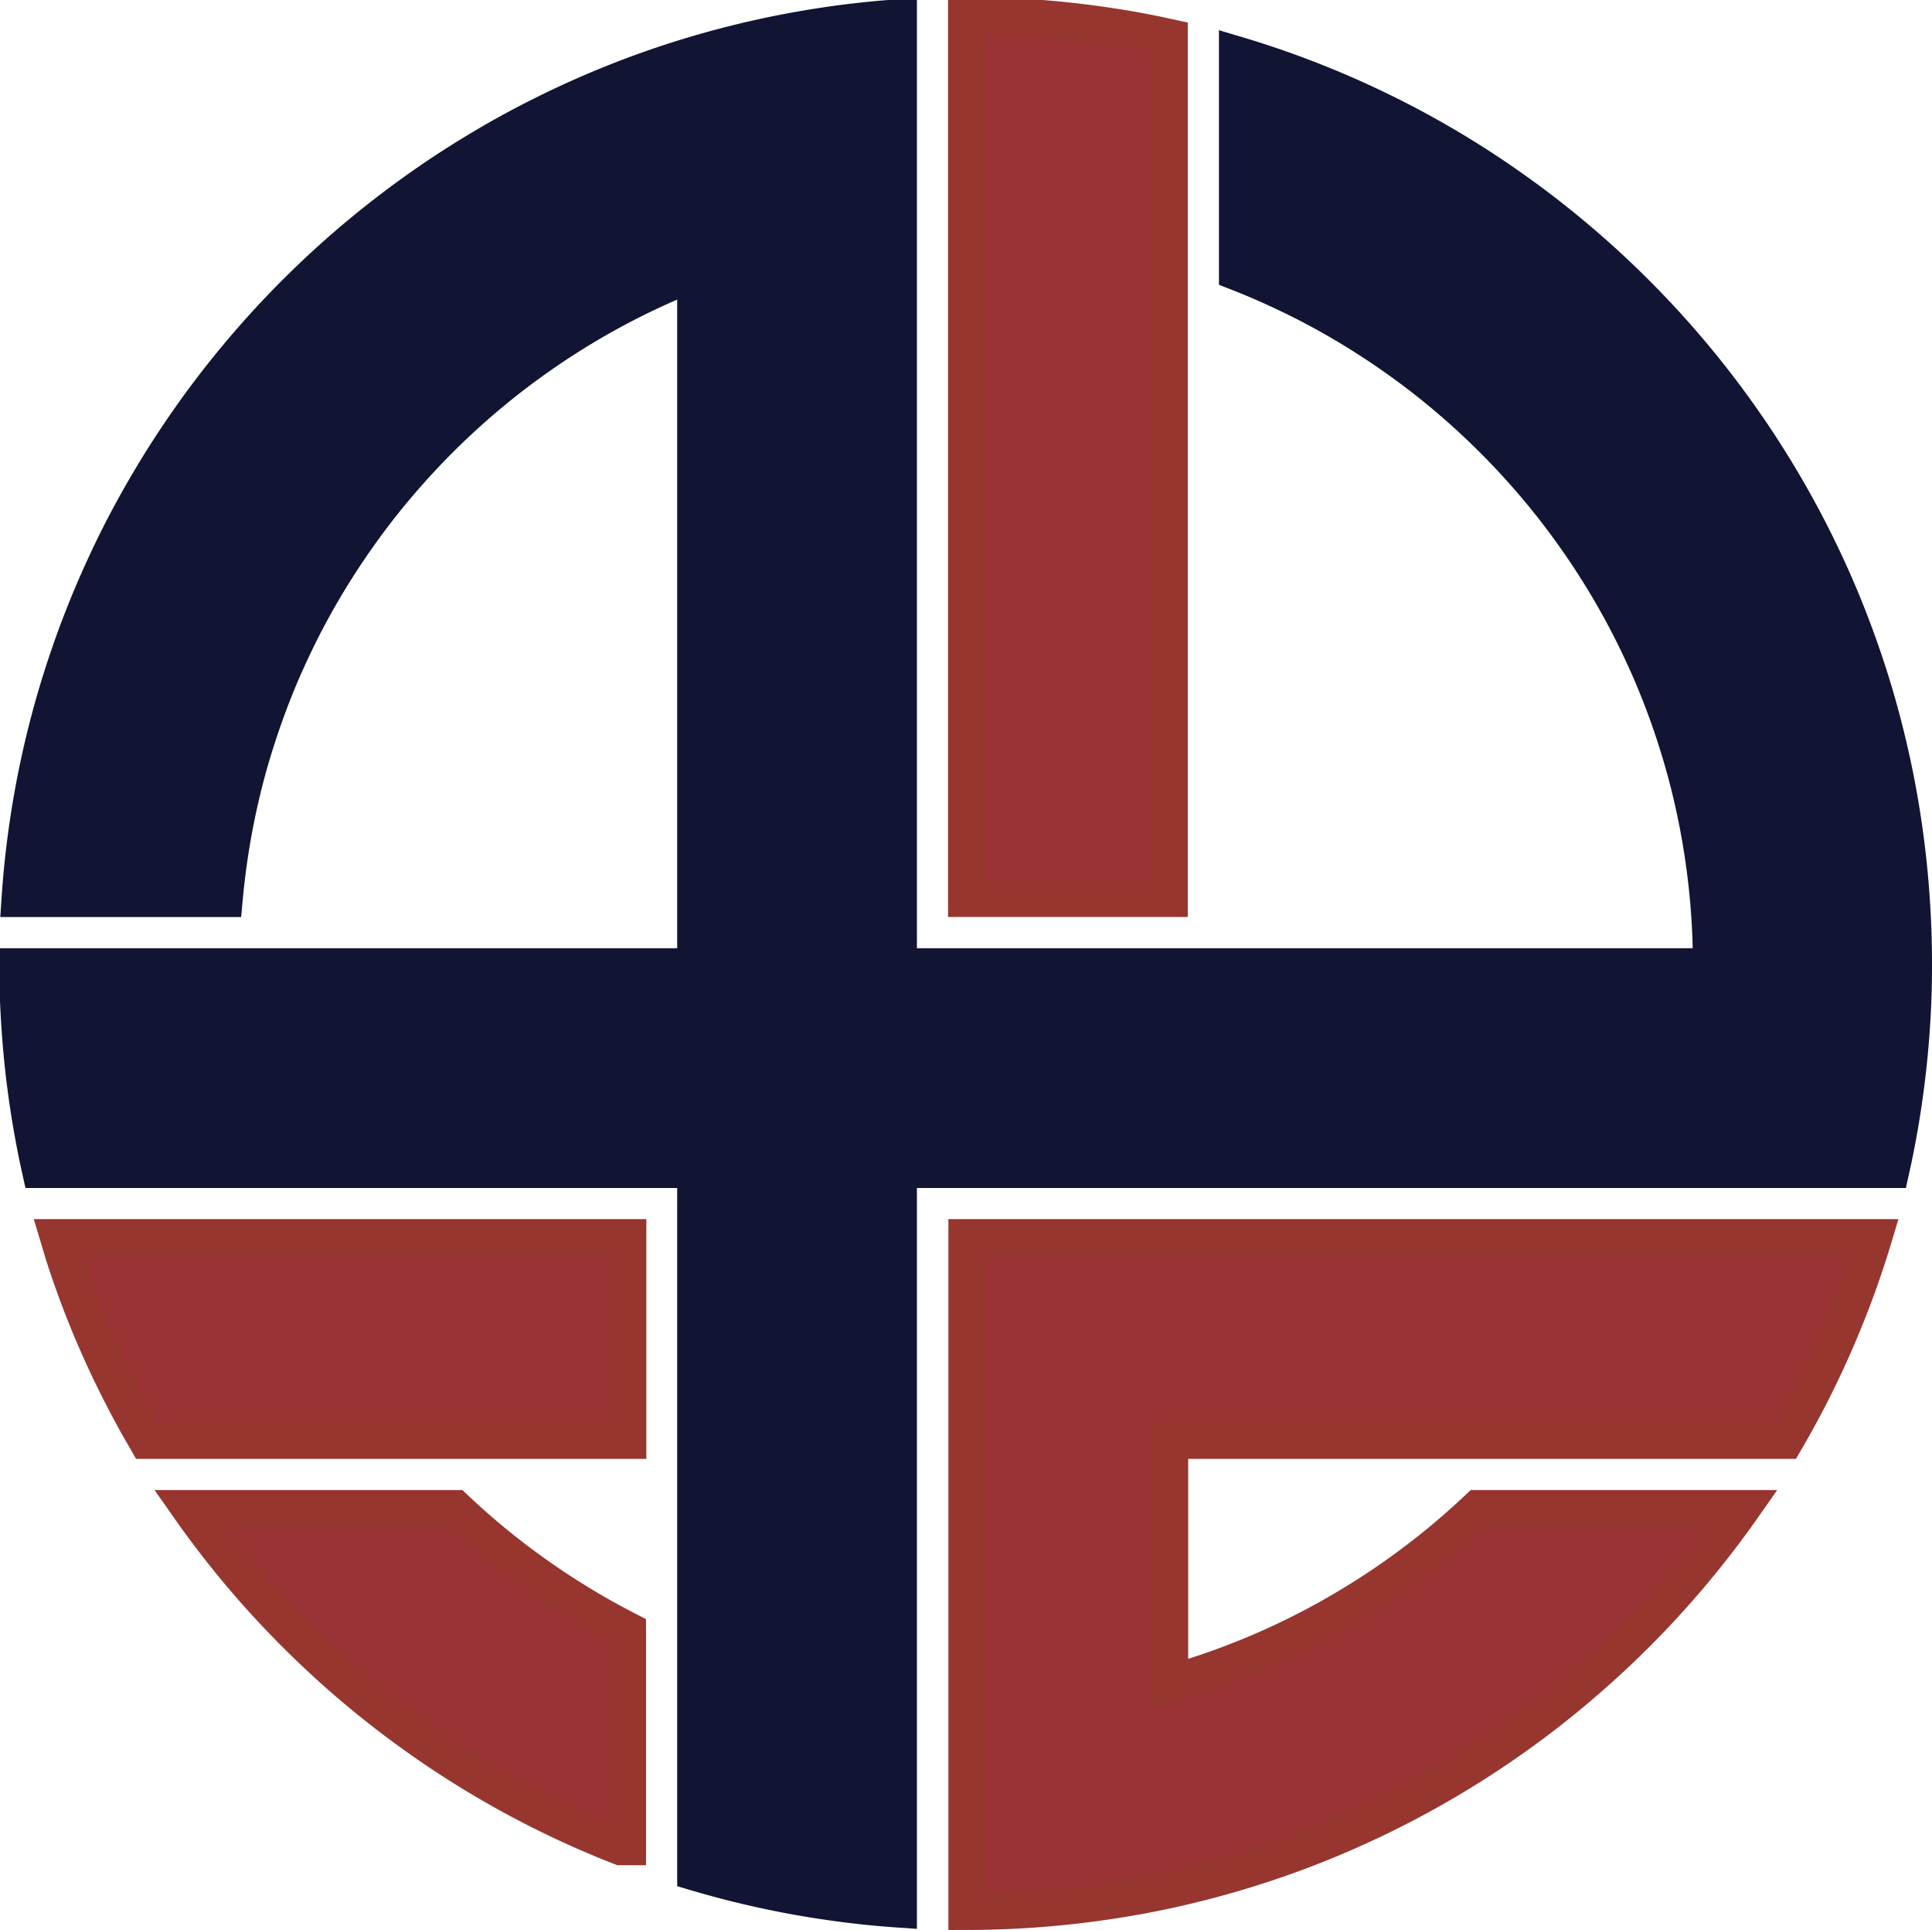
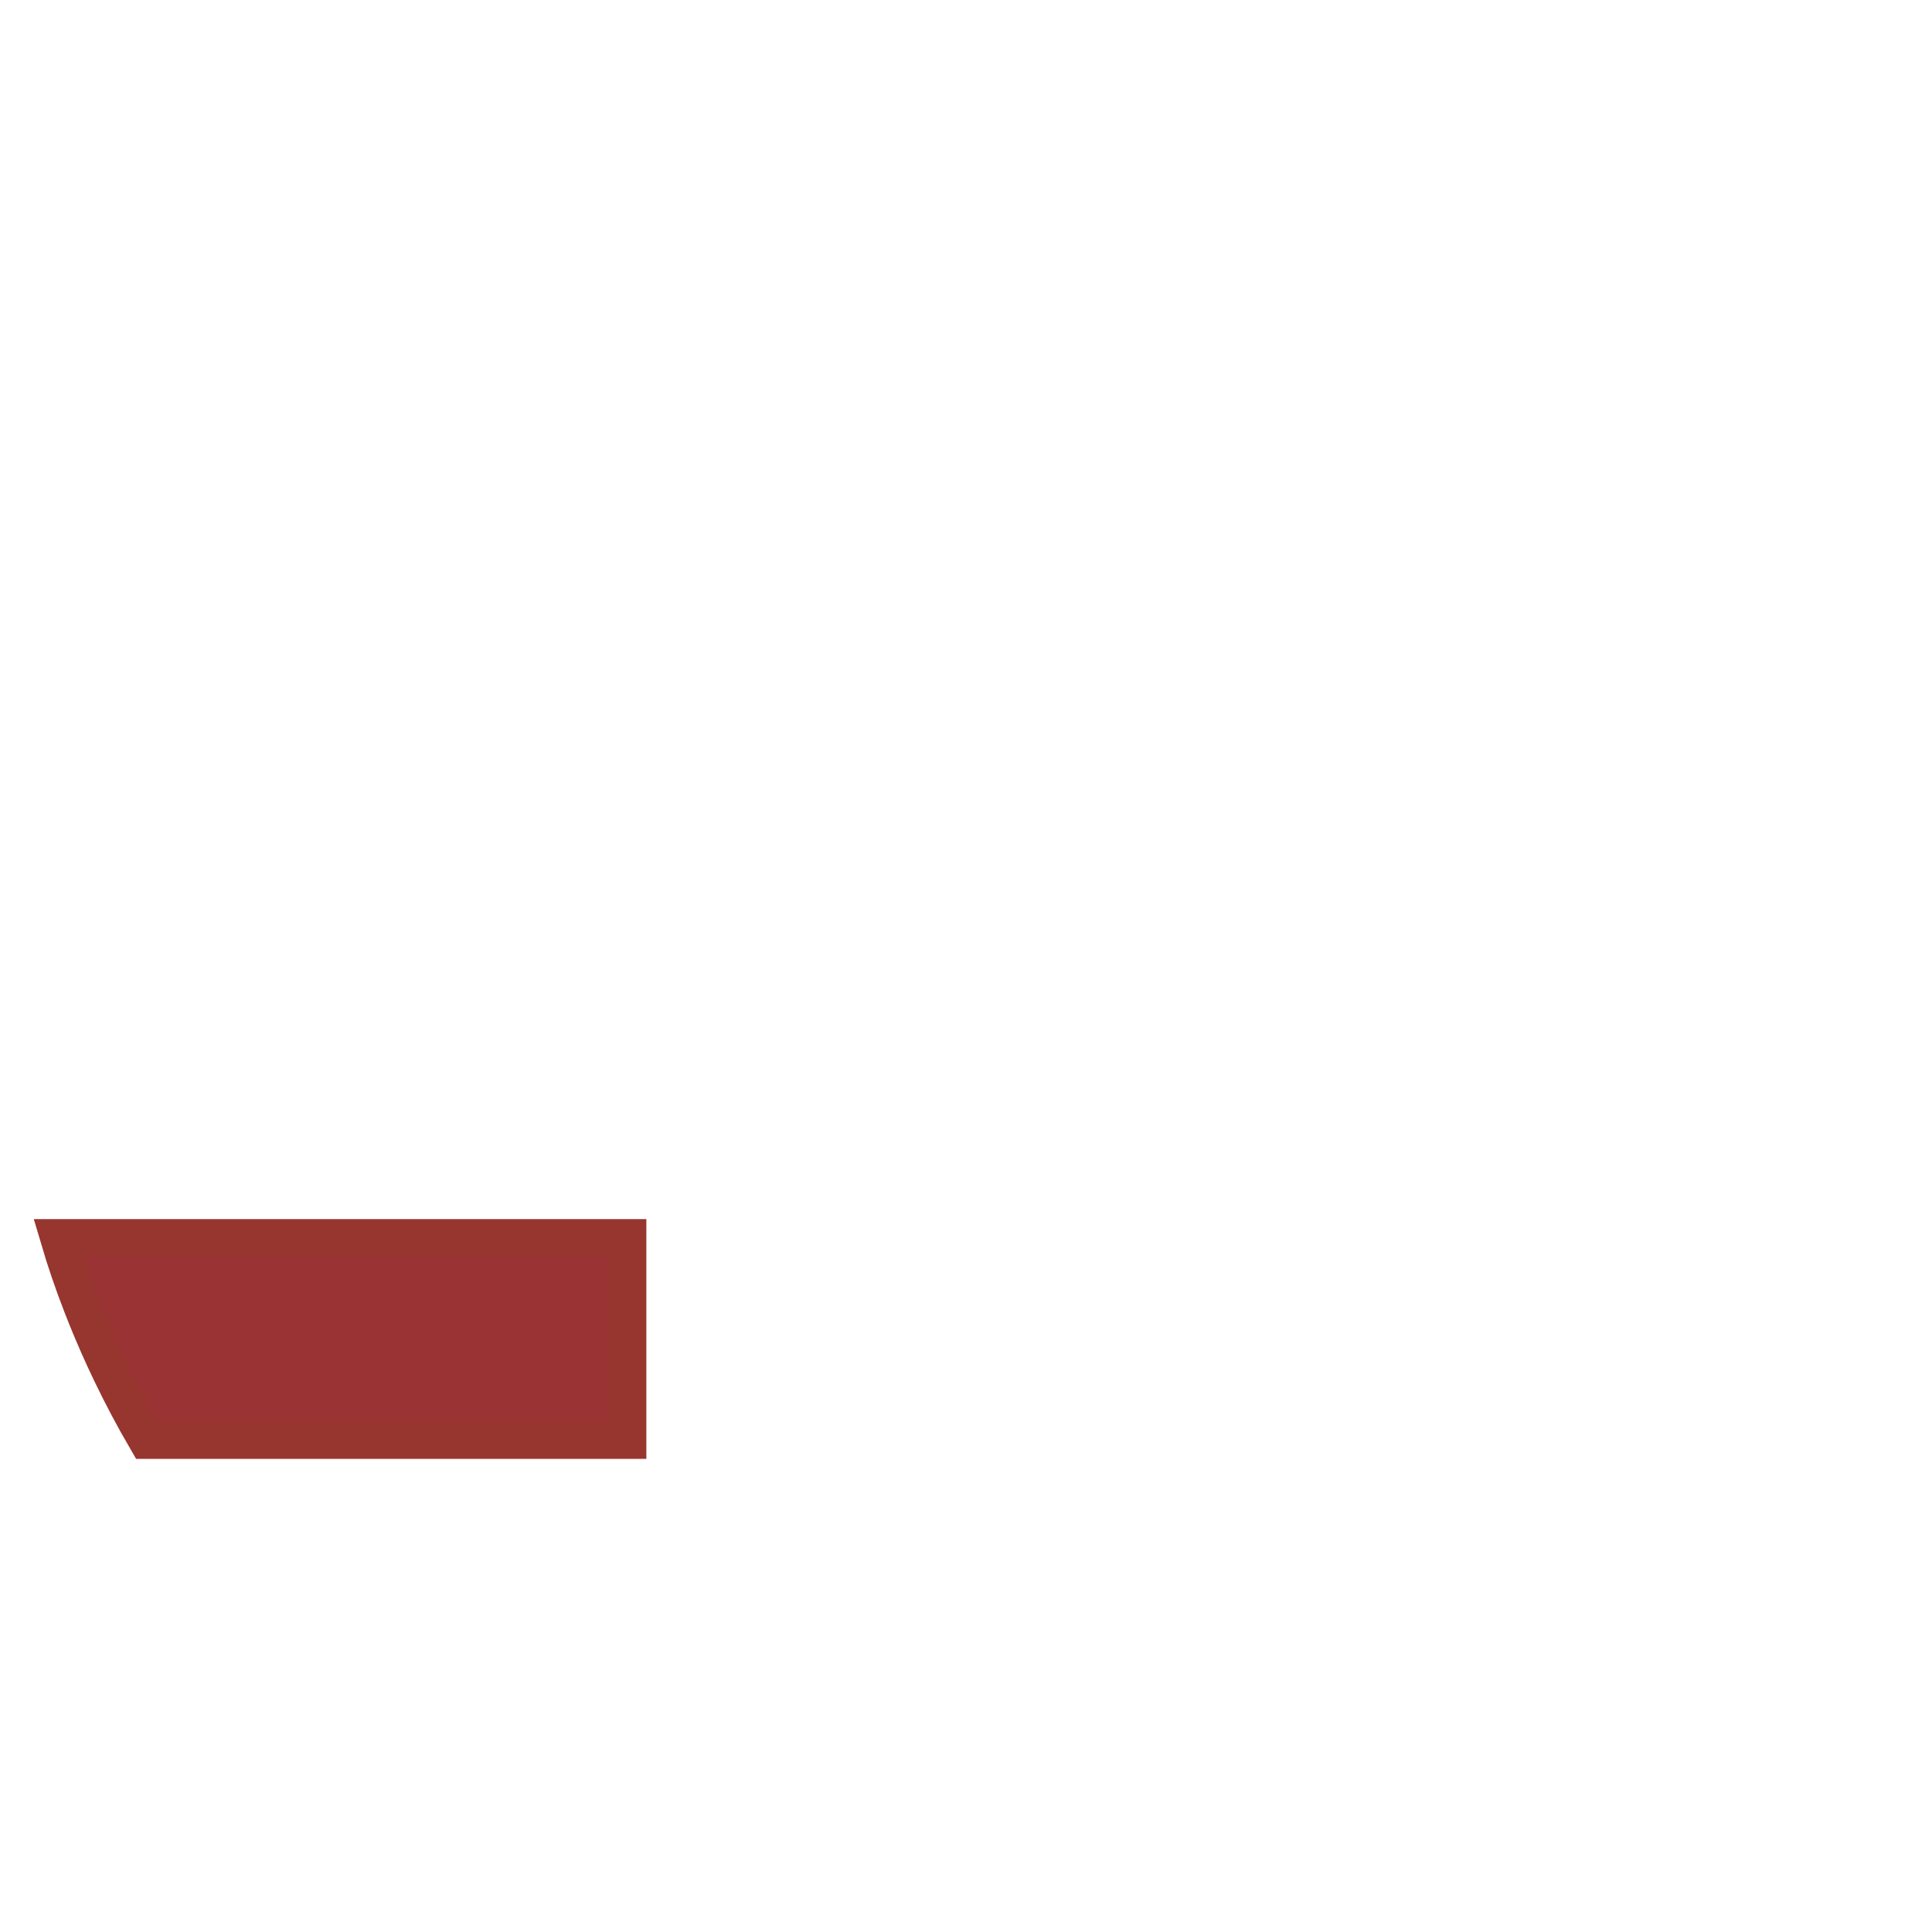
<svg xmlns="http://www.w3.org/2000/svg" id="Layer_1" data-name="Layer 1" viewBox="0 0 951.01 949.86">
  <defs>
    <style>.cls-1{fill:#111432;stroke:#111432;}.cls-1,.cls-2{stroke-miterlimit:10;stroke-width:18px;}.cls-2{fill:#9a3334;stroke:#96362f;}</style>
  </defs>
-   <path class="cls-1" d="M1066.34,598.51c0,.5,0,1,0,1.49q0,16.82-1.27,33.33-1.24,16.84-3.67,33.34-2.46,16.88-6.13,33.33H566.67v364q-16.84-1.15-33.34-3.53-16.87-2.38-33.33-6-16.9-3.67-33.33-8.56V700H144.08q-3.66-16.46-6.12-33.33-2.43-16.49-3.67-33.34-.64-8.67-1-17.41V600H466.67V258.33q-10,3.89-19.63,8.34-6.93,3.18-13.71,6.64A364.81,364.81,0,0,0,400,292.64q-5.5,3.57-10.86,7.36-11.58,8.14-22.47,17.14-9.44,7.8-18.32,16.19-7.73,7.29-15,15-8.38,8.88-16.19,18.32-9,10.89-17.14,22.47-3.78,5.36-7.36,10.86a364.81,364.81,0,0,0-19.33,33.33q-3.45,6.78-6.64,13.71-4.46,9.66-8.34,19.63Q252,483,247.13,500q-4.62,16.37-7.75,33.33-3,16.42-4.56,33.34H134.09q1.13-16.84,3.44-33.34,2.35-16.86,5.9-33.33,3.63-16.9,8.47-33.33,5-16.95,11.19-33.34,1.74-4.6,3.58-9.15,4.94-12.27,10.55-24.18,8-17.06,17.36-33.33,2.65-4.62,5.42-9.19,7.44-12.33,15.63-24.15,8.46-12.25,17.7-23.92,3.75-4.76,7.63-9.41,12.27-14.73,25.71-28.41c1.61-1.66,3.25-3.3,4.9-4.92q13.67-13.53,28.43-25.9c3-2.52,6-5,9.11-7.44q11.81-9.42,24.22-18.06,11.46-8,23.4-15.27,4.93-3,9.94-5.92,16.26-9.39,33.33-17.48,11.07-5.25,22.45-9.93,5.4-2.22,10.88-4.31,16.38-6.26,33.34-11.29,16.43-4.87,33.33-8.56,16.46-3.58,33.33-6,14.29-2.06,28.86-3.2h4.48V600h400q0-16.85-1.49-33.33-1.53-16.9-4.56-33.34-3.11-17-7.75-33.33-4.82-17-11.2-33.33-3.88-10-8.34-19.63-3.18-6.93-6.64-13.71A364.81,364.81,0,0,0,907.36,400q-3.57-5.5-7.36-10.86-8.14-11.58-17.14-22.47-7.8-9.44-16.19-18.32-7.29-7.73-15-15-8.88-8.38-18.32-16.19-10.89-9-22.47-17.14-5.36-3.78-10.86-7.36a364.81,364.81,0,0,0-33.33-19.33q-6.78-3.45-13.71-6.64-9.66-4.46-19.63-8.34V151.27q16.95,5.05,33.34,11.34,5.15,2,10.22,4.06,11.72,4.82,23.11,10.24,17.06,8.11,33.33,17.56,4.68,2.7,9.29,5.53,12.28,7.49,24,15.73,12.08,8.42,23.57,17.6,4.93,3.91,9.76,8,14.4,12.1,27.78,25.35,2.81,2.76,5.55,5.58,13.08,13.37,25.06,27.75,4.22,5.06,8.28,10.22,8.87,11.28,17.05,23.11,8.55,12.33,16.28,25.23,2.43,4,4.77,8.11,9.33,16.26,17.36,33.33,6,12.69,11.2,25.8,1.5,3.75,2.92,7.53,6.21,16.38,11.2,33.34,4.83,16.43,8.46,33.33,3.55,16.46,5.9,33.33,2.32,16.49,3.45,33.34Q1066.34,582.45,1066.34,598.51Z" transform="translate(-124.33 -124.33)" />
-   <path class="cls-2" d="M433.33,926.69v106.64H429.9q-15.22-5.94-29.9-12.91-17.06-8.08-33.33-17.48-2.51-1.46-5-2.94-14.52-8.62-28.34-18.25-10.44-7.26-20.44-15.08-6.54-5.08-12.89-10.42-13.11-11-25.39-22.92-4-3.89-7.94-7.9Q254.6,913.15,243.46,900q-5.18-6.11-10.13-12.39-8.1-10.23-15.62-20.94H348.35q8.88,8.39,18.32,16.19,10.89,9,22.47,17.14,5.36,3.78,10.86,7.36A364.81,364.81,0,0,0,433.33,926.69Z" transform="translate(-124.33 -124.33)" />
-   <path class="cls-2" d="M1046.72,733.33q-5.1,16.95-11.44,33.34-.88,2.28-1.79,4.55-5.82,14.64-12.62,28.78-8.16,17.06-17.67,33.33h-303V952.87q17-4.82,33.33-11.2,10-3.88,19.63-8.34,6.93-3.18,13.71-6.64a364.81,364.81,0,0,0,33.33-19.33q5.51-3.57,10.86-7.36,11.58-8.14,22.47-17.14,9.43-7.8,18.32-16.19h130q-7.21,10.27-15,20.13-5.28,6.71-10.78,13.2-10.83,12.79-22.56,24.77-4.23,4.35-8.59,8.56-12,11.63-24.74,22.37-6.66,5.63-13.54,11-9.69,7.58-19.79,14.62-14.12,9.88-29,18.71-2.16,1.29-4.35,2.55-16.26,9.44-33.33,17.56-15,7.14-30.55,13.22l-2.78,1.08q-16.38,6.28-33.34,11.34-16.43,4.9-33.33,8.62-16.45,3.6-33.33,6-16.49,2.38-33.34,3.58-16.51,1.18-33.33,1.2V733.33Z" transform="translate(-124.33 -124.33)" />
  <path class="cls-2" d="M433.49,733.33v100h-237Q187,817.07,178.8,800q-6.42-13.35-12-27.16c-.84-2.05-1.65-4.1-2.43-6.17Q158,750.29,153,733.33Z" transform="translate(-124.33 -124.33)" />
-   <path class="cls-2" d="M700,142.65v424H600V133.33h37.15q14.9,1.17,29.52,3.29Q683.53,139,700,142.65Z" transform="translate(-124.33 -124.33)" />
</svg>